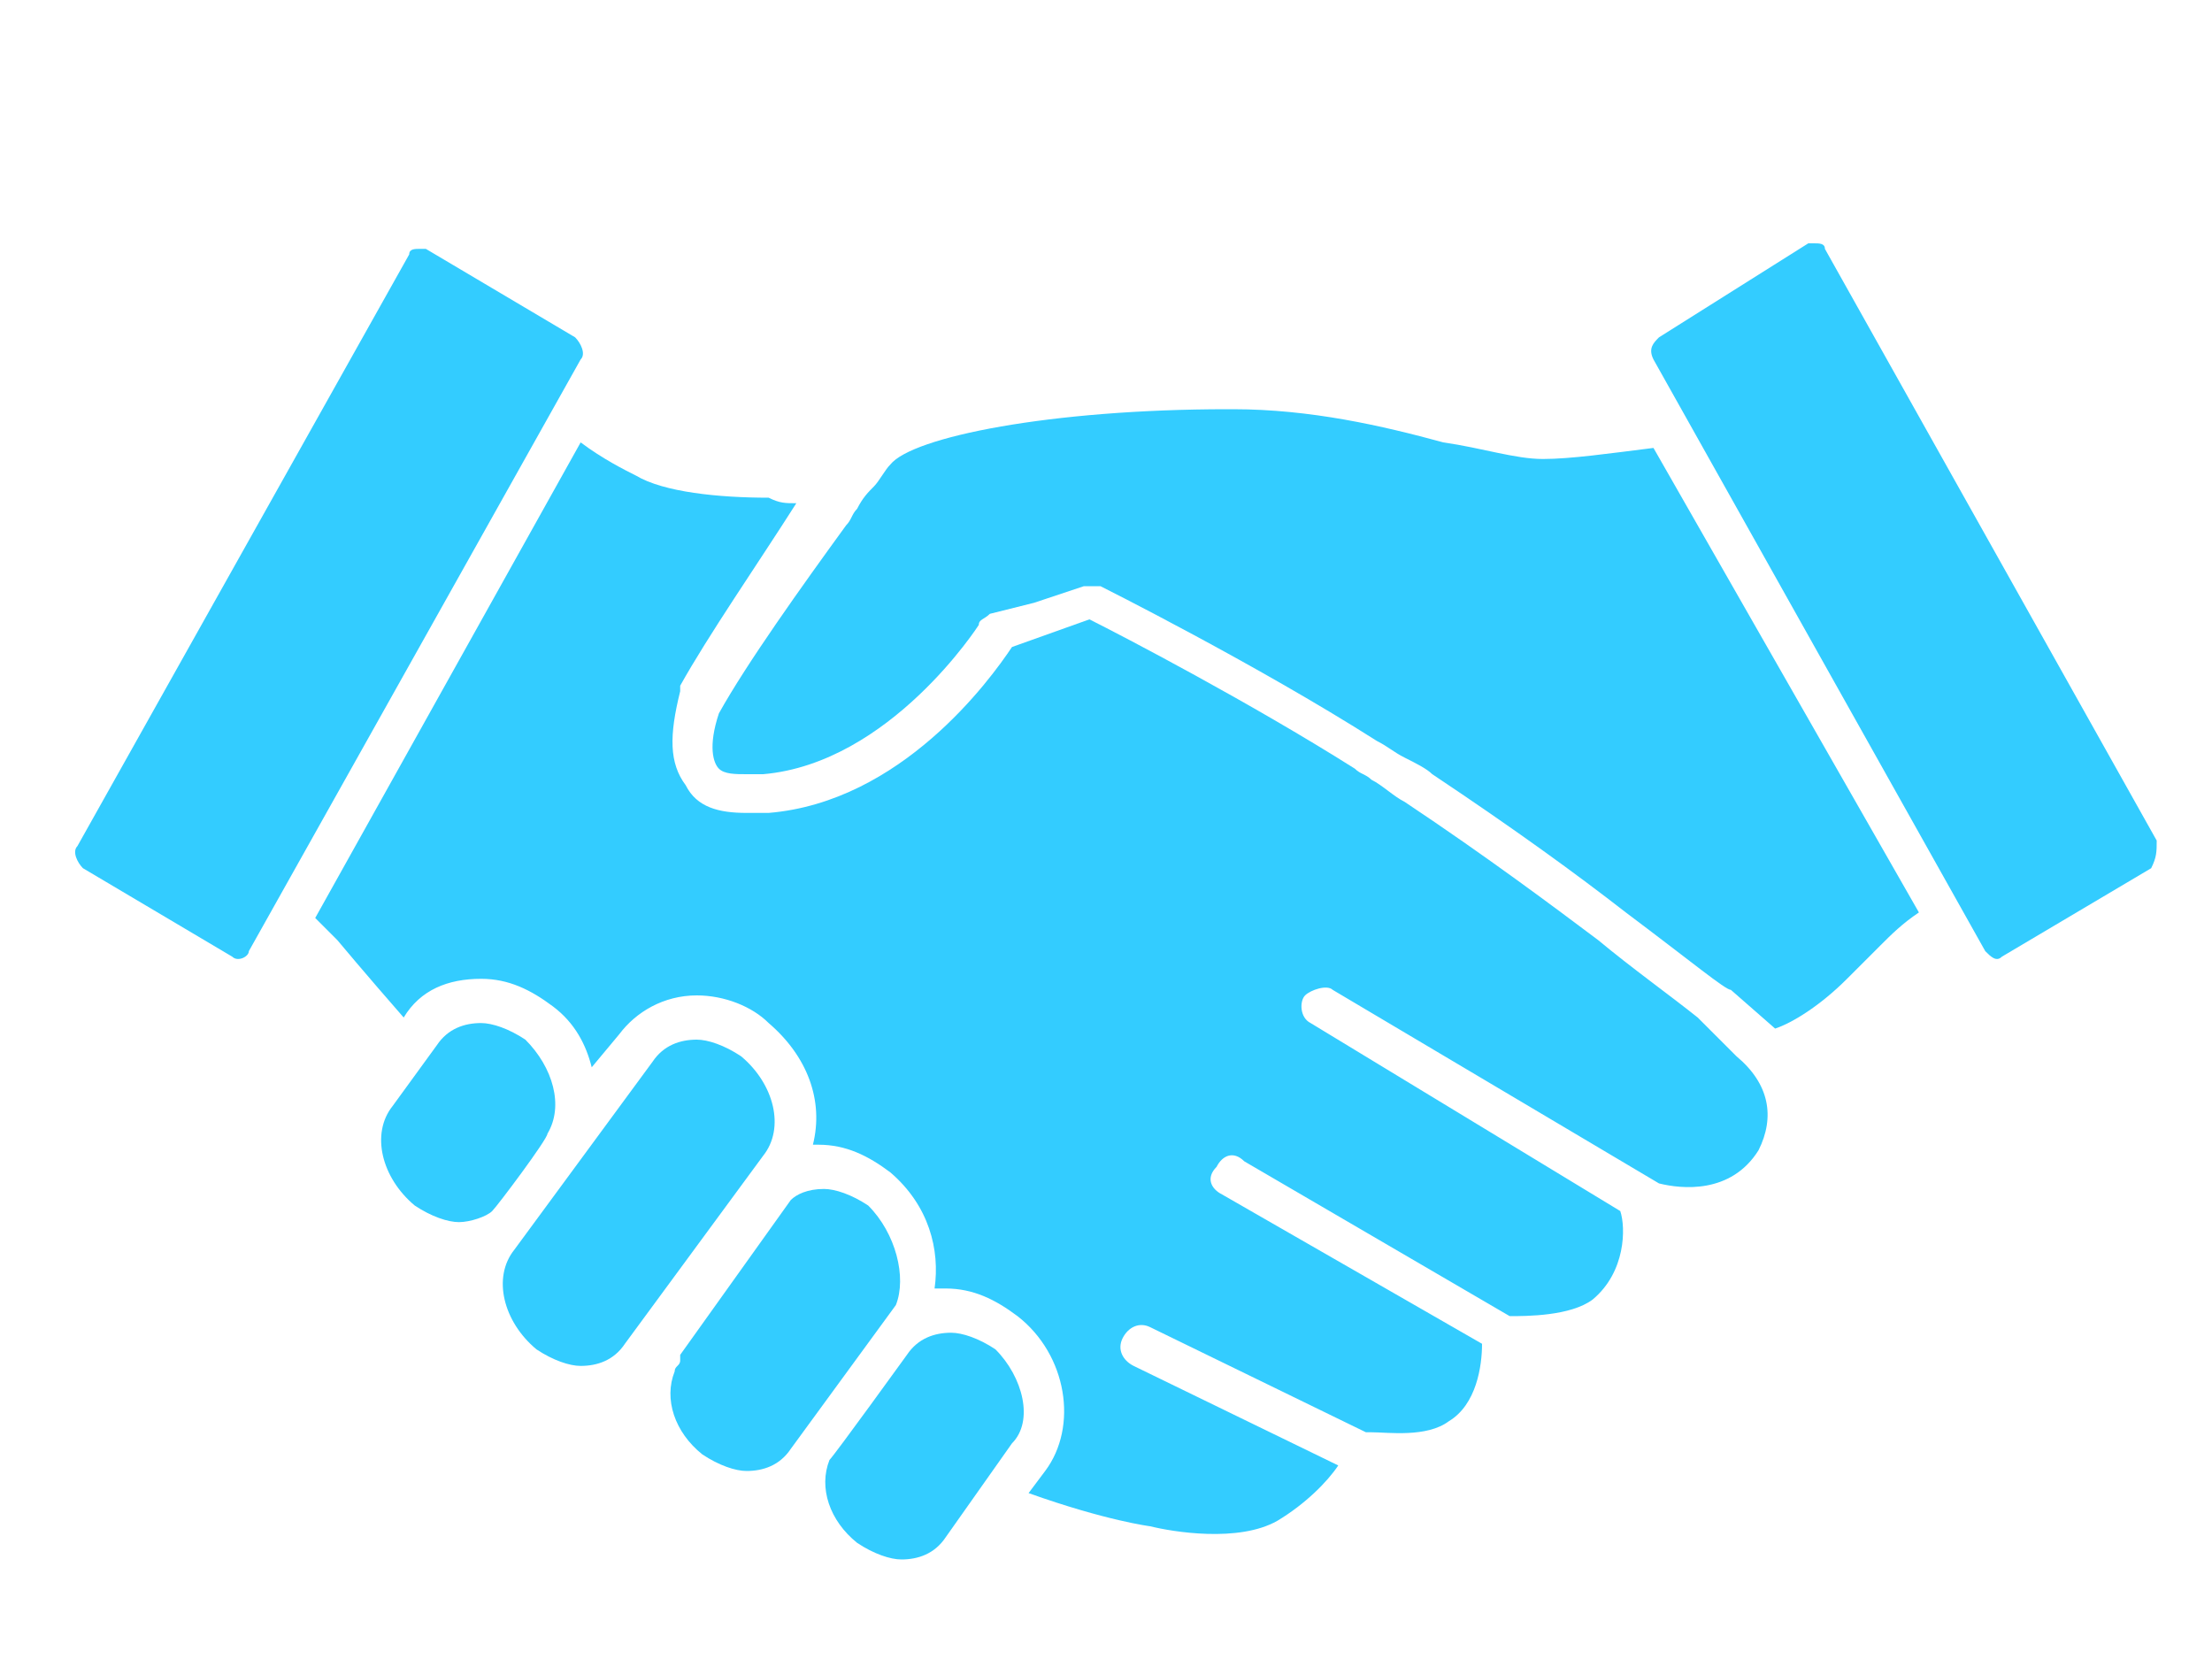
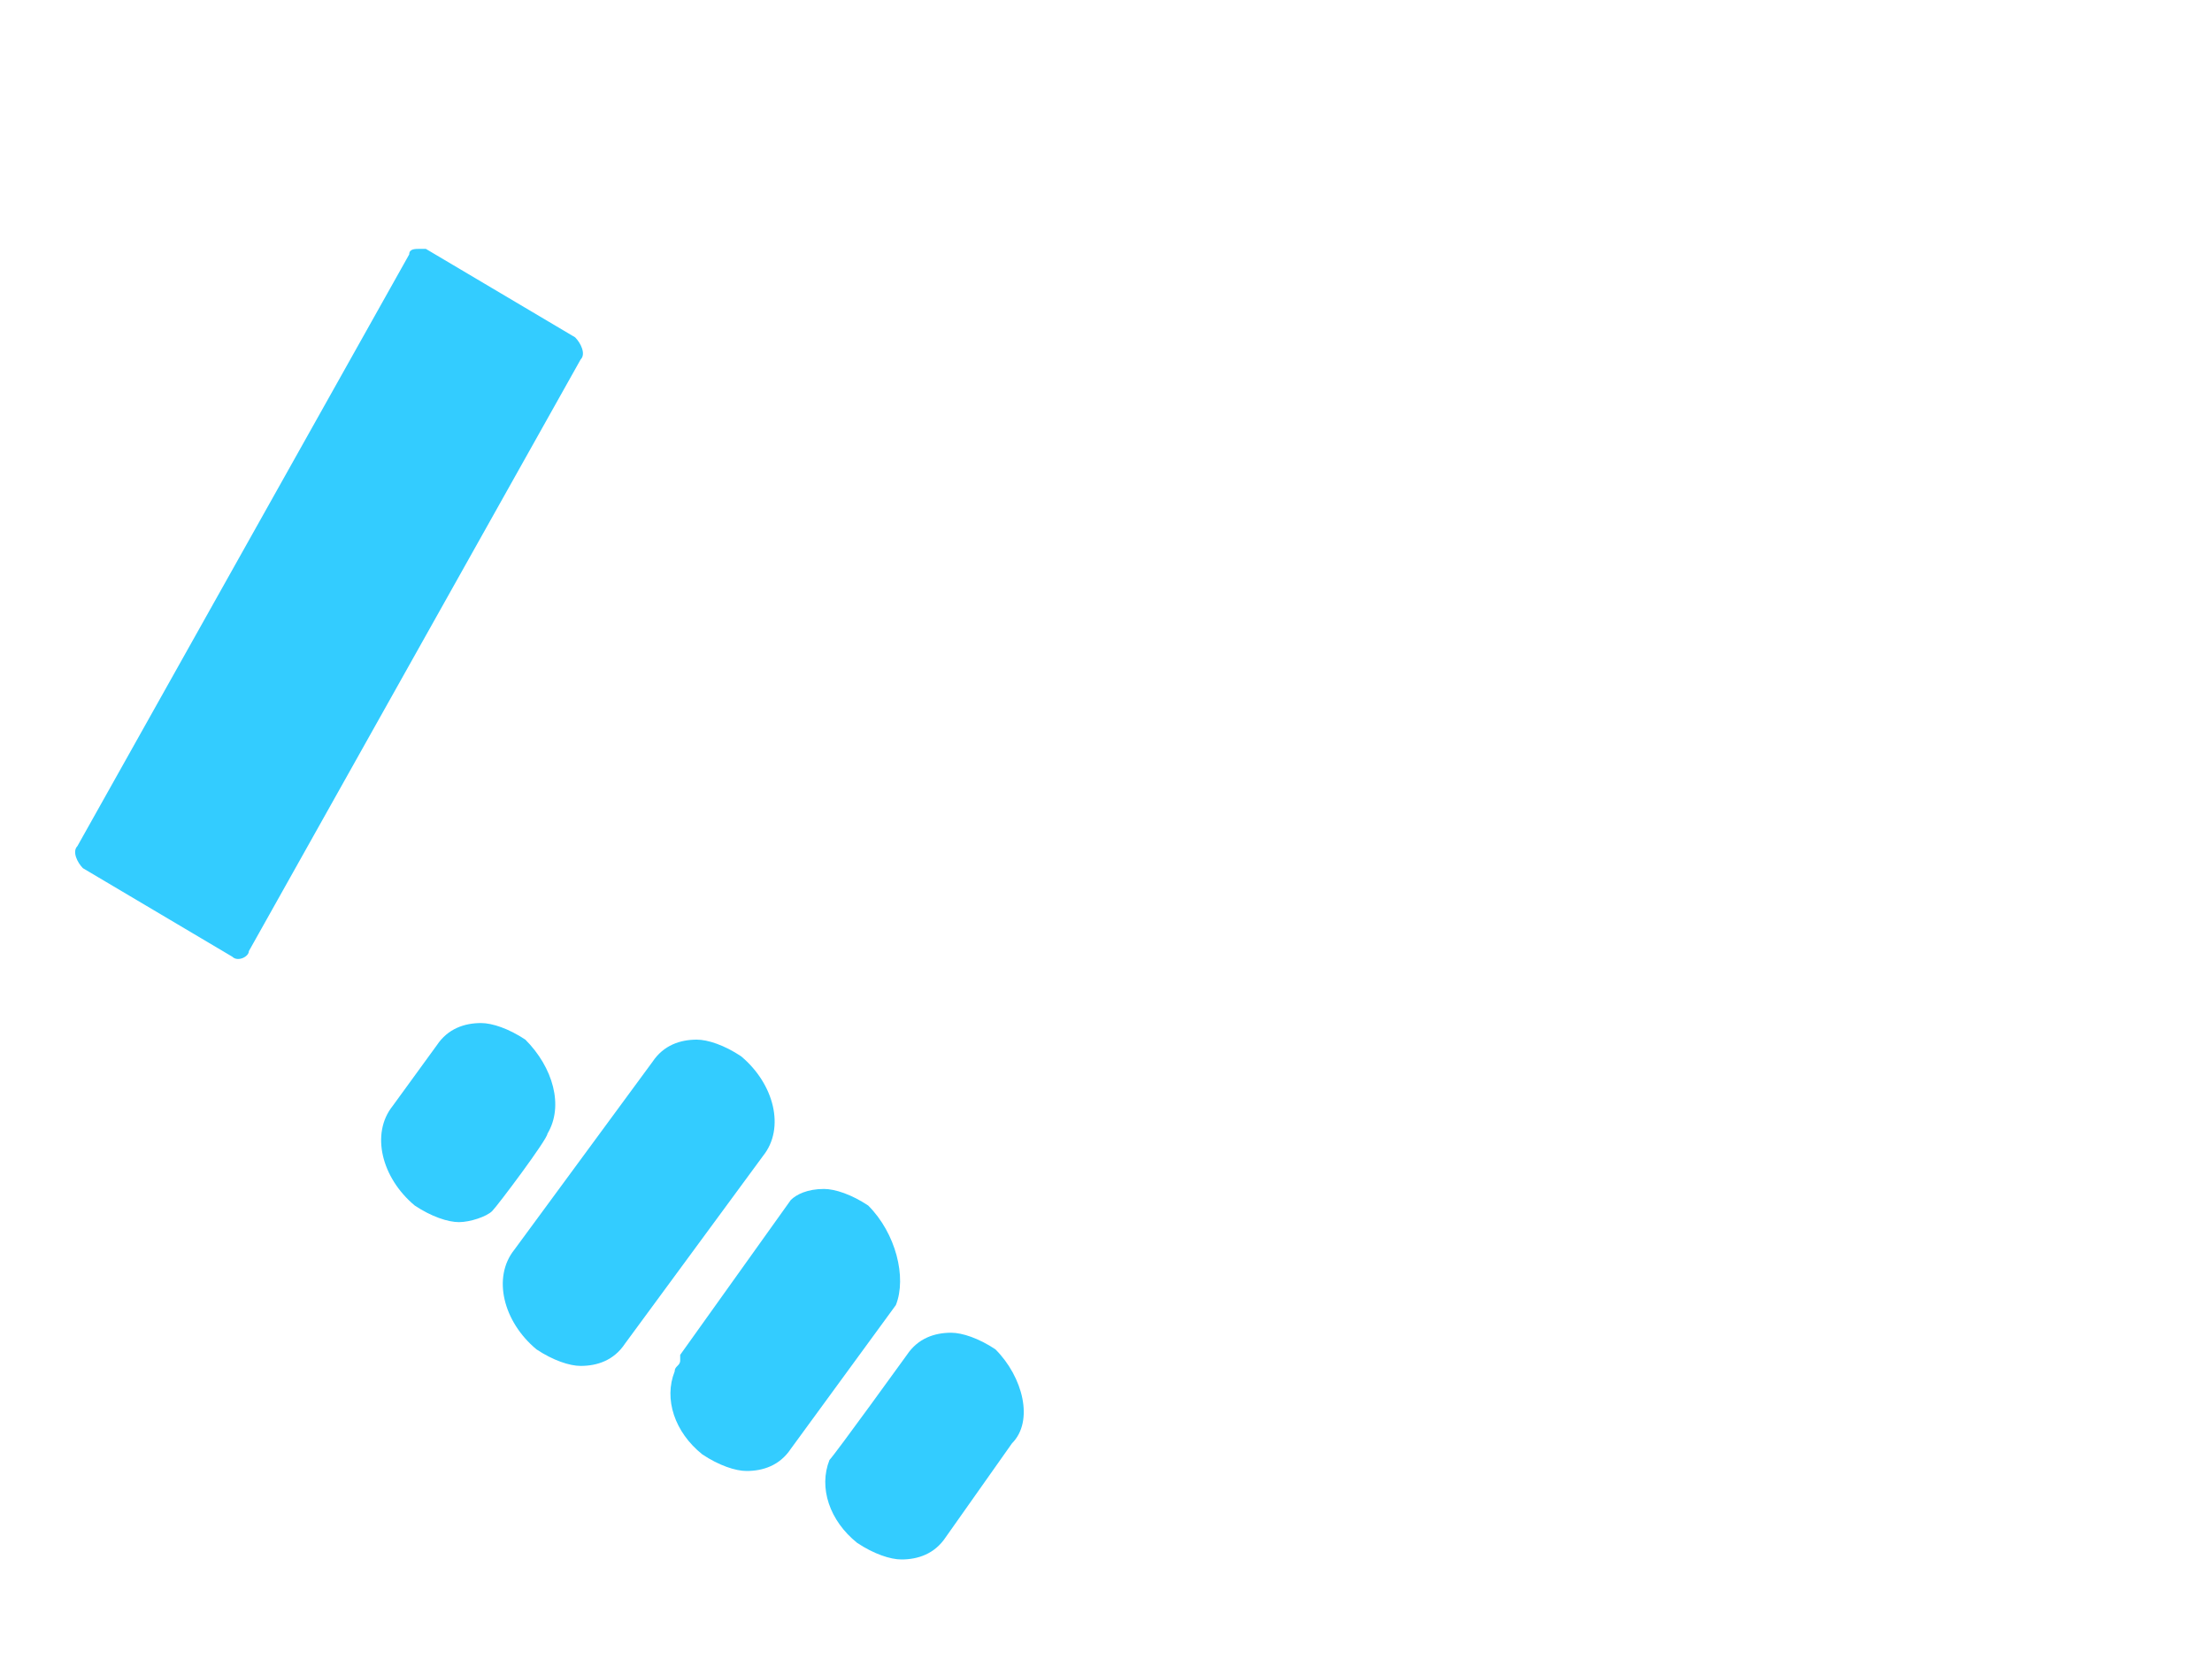
<svg xmlns="http://www.w3.org/2000/svg" version="1.1" id="Layer_1" x="0px" y="0px" width="40px" height="30px" viewBox="0 0 40 30" style="enable-background:new 0 0 40 30;" xml:space="preserve">
  <style type="text/css">
	.st0{fill:#33CCFF;}
</style>
-   <path class="st0" d="M30.7,18.4c-0.5-0.4-1.2-0.9-1.8-1.4c-0.8-0.6-2-1.5-3.5-2.5c-0.2-0.1-0.4-0.3-0.6-0.4  c-0.1-0.1-0.2-0.1-0.3-0.2c-1.9-1.2-4.2-2.4-4.8-2.7l-1.4,0.5c-0.4,0.6-2,2.8-4.4,3c-0.1,0-0.3,0-0.4,0c-0.5,0-0.9-0.1-1.1-0.5  c-0.3-0.4-0.3-0.9-0.1-1.7c0,0,0,0,0-0.1c0.5-0.9,1.4-2.2,2.1-3.3c-0.2,0-0.3,0-0.5-0.1C13,9,12,8.9,11.5,8.6  c-0.2-0.1-0.6-0.3-1-0.6l-4.8,8.6L6.1,17c0,0,0.5,0.6,1.2,1.4l0,0c0.3-0.5,0.8-0.7,1.4-0.7c0.5,0,0.9,0.2,1.3,0.5  c0.4,0.3,0.6,0.7,0.7,1.1l0.5-0.6c0.3-0.4,0.8-0.7,1.4-0.7c0.5,0,1,0.2,1.3,0.5c0.7,0.6,1,1.4,0.8,2.2c0,0,0.1,0,0.1,0  c0.5,0,0.9,0.2,1.3,0.5c0.7,0.6,0.9,1.4,0.8,2.1c0.1,0,0.1,0,0.2,0c0.5,0,0.9,0.2,1.3,0.5c0.9,0.7,1.1,2,0.5,2.8l-0.3,0.4  c1.4,0.5,2.2,0.6,2.2,0.6h0c0.4,0.1,1.6,0.3,2.3-0.1c0.5-0.3,0.9-0.7,1.1-1l-3.7-1.8c-0.2-0.1-0.3-0.3-0.2-0.5  c0.1-0.2,0.3-0.3,0.5-0.2l3.9,1.9c0,0,0.1,0,0.1,0c0.3,0,1,0.1,1.4-0.2c0.5-0.3,0.6-1,0.6-1.4l-4.7-2.7c-0.2-0.1-0.3-0.3-0.1-0.5  c0.1-0.2,0.3-0.3,0.5-0.1l4.8,2.8c0.3,0,1.1,0,1.5-0.3c0.6-0.5,0.6-1.3,0.5-1.6l-5.6-3.4c-0.2-0.1-0.2-0.4-0.1-0.5s0.4-0.2,0.5-0.1  l5.9,3.5c0.4,0.1,1.3,0.2,1.8-0.6c0.3-0.6,0.2-1.2-0.4-1.7L30.7,18.4L30.7,18.4z" />
  <path class="st0" d="M13.8,20.9c0.4-0.5,0.2-1.3-0.4-1.8c-0.3-0.2-0.6-0.3-0.8-0.3c-0.3,0-0.6,0.1-0.8,0.4l-2.5,3.4  c-0.4,0.5-0.2,1.3,0.4,1.8c0.3,0.2,0.6,0.3,0.8,0.3c0.3,0,0.6-0.1,0.8-0.4l0,0L13.8,20.9z" />
  <path class="st0" d="M15.7,21.8c-0.3-0.2-0.6-0.3-0.8-0.3c-0.3,0-0.5,0.1-0.6,0.2c0,0-2,2.8-2,2.8c0,0,0,0,0,0.1  c0,0.1-0.1,0.1-0.1,0.2c-0.2,0.5,0,1.1,0.5,1.5c0.3,0.2,0.6,0.3,0.8,0.3c0.3,0,0.6-0.1,0.8-0.4l1.9-2.6  C16.4,23.1,16.2,22.3,15.7,21.8z" />
  <path class="st0" d="M18,24.4c-0.3-0.2-0.6-0.3-0.8-0.3c-0.3,0-0.6,0.1-0.8,0.4c0,0-1.3,1.8-1.4,1.9c-0.2,0.5,0,1.1,0.5,1.5  c0.3,0.2,0.6,0.3,0.8,0.3c0.3,0,0.6-0.1,0.8-0.4l1.2-1.7C18.7,25.7,18.5,24.9,18,24.4L18,24.4z" />
  <path class="st0" d="M9.9,20.5c0.3-0.5,0.1-1.2-0.4-1.7c-0.3-0.2-0.6-0.3-0.8-0.3c-0.3,0-0.6,0.1-0.8,0.4L7.1,20  c-0.4,0.5-0.2,1.3,0.4,1.8c0.3,0.2,0.6,0.3,0.8,0.3c0.2,0,0.5-0.1,0.6-0.2C9,21.8,9.9,20.6,9.9,20.5z" />
-   <path class="st0" d="M27.9,8.3c-0.5,0-1.1-0.2-1.8-0.3c-1.1-0.3-2.4-0.6-3.8-0.6h-0.1c-3.2,0-5.7,0.5-6.1,1  c-0.1,0.1-0.2,0.3-0.3,0.4c-0.1,0.1-0.2,0.2-0.3,0.4c-0.1,0.1-0.1,0.2-0.2,0.3c-0.8,1.1-1.8,2.5-2.3,3.4c-0.2,0.6-0.1,0.9,0,1  c0.1,0.1,0.3,0.1,0.5,0.1c0.1,0,0.2,0,0.3,0c2.3-0.2,3.9-2.7,3.9-2.7c0-0.1,0.1-0.1,0.2-0.2l0.8-0.2l0.9-0.3c0,0,0.1,0,0.1,0  c0.1,0,0.1,0,0.2,0c0,0,2.8,1.4,5,2.8c0.2,0.1,0.3,0.2,0.5,0.3c0.2,0.1,0.4,0.2,0.5,0.3c1.5,1,2.6,1.8,3.5,2.5  c1.2,0.9,1.8,1.4,1.9,1.4l0,0l0.8,0.7l0,0c0.3-0.1,0.8-0.4,1.3-0.9c0.2-0.2,0.4-0.4,0.6-0.6c0.2-0.2,0.4-0.4,0.7-0.6c0,0,0,0,0,0  l-4.8-8.4C29.1,8.2,28.4,8.3,27.9,8.3L27.9,8.3z" />
  <path class="st0" d="M10.5,6.5c0.1-0.1,0-0.3-0.1-0.4L7.7,4.5c0,0-0.1,0-0.1,0c-0.1,0-0.2,0-0.2,0.1l-6,10.7c-0.1,0.1,0,0.3,0.1,0.4  l2.7,1.6c0.1,0.1,0.3,0,0.3-0.1L10.5,6.5L10.5,6.5z" />
-   <path class="st0" d="M39,15.2l-6-10.7c0-0.1-0.1-0.1-0.2-0.1c0,0-0.1,0-0.1,0l-2.7,1.7c-0.1,0.1-0.2,0.2-0.1,0.4l6,10.7  c0.1,0.1,0.2,0.2,0.3,0.1l2.7-1.6C39,15.5,39,15.4,39,15.2L39,15.2z" />
</svg>